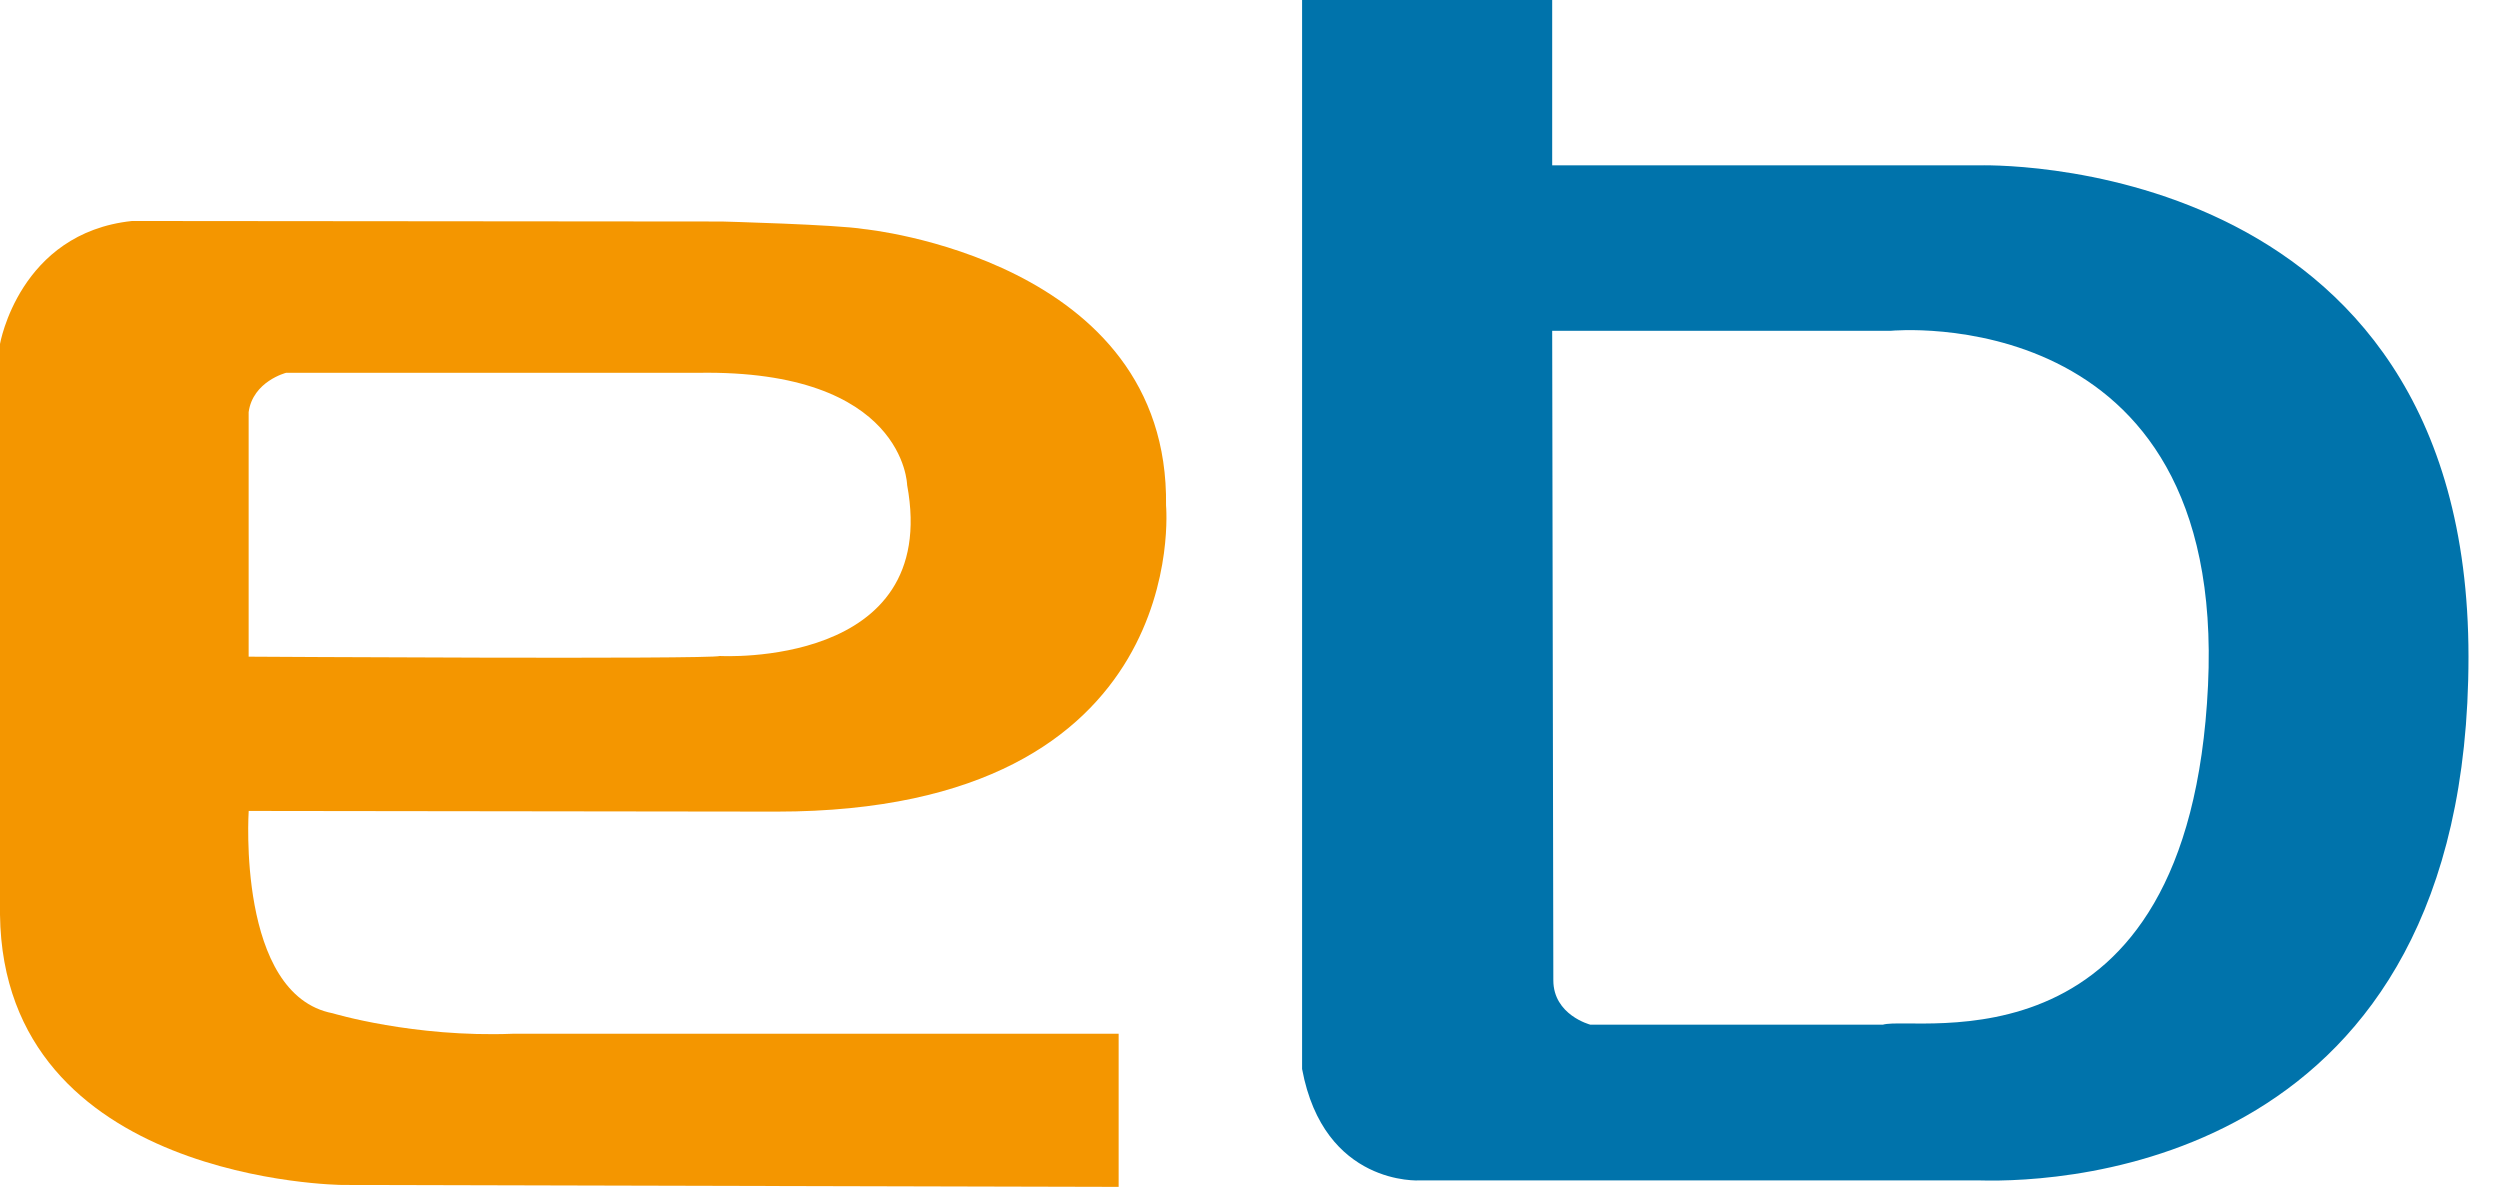
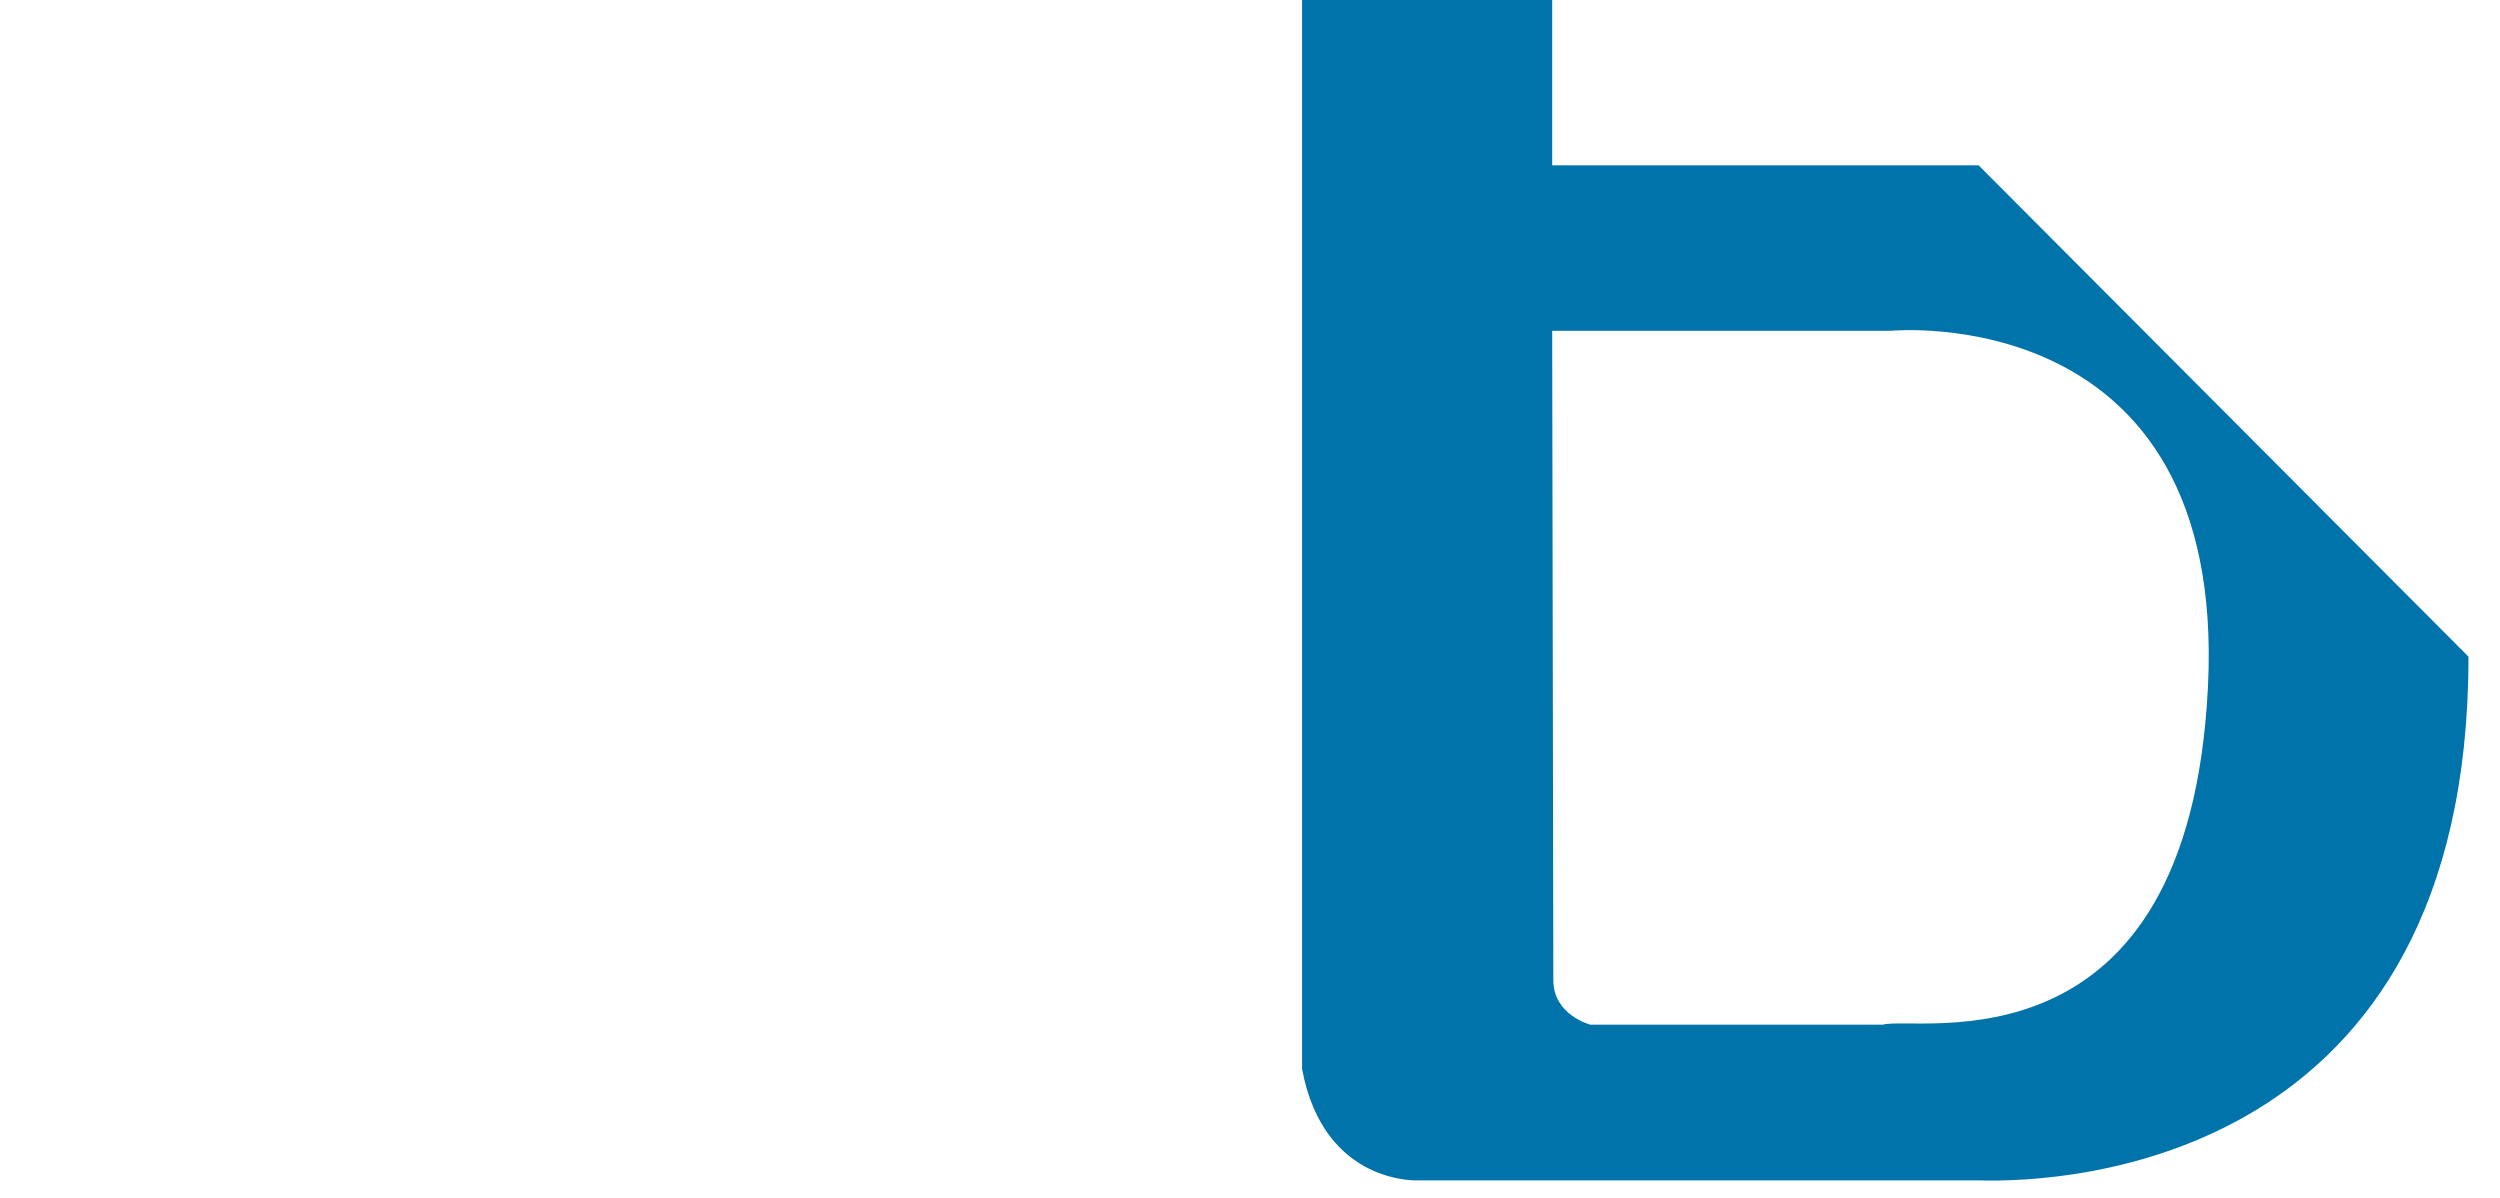
<svg xmlns="http://www.w3.org/2000/svg" viewBox="0 0 48 23" version="1.1">
  <g id="Page-1" stroke="none" stroke-width="1" fill="none" fill-rule="evenodd">
    <g id="easybooking" fill-rule="nonzero">
-       <path d="M6.388,19.455 C4.54,19.1 4.775,15.57 4.775,15.57 L14.908,15.583 C22.93,15.583 22.388,9.706 22.388,9.706 C22.456,4.972 16.588,4.398 16.588,4.398 C16.064,4.311 13.86,4.253 13.86,4.253 L2.535,4.243 C0.369,4.473 0,6.604 0,6.604 L0,17.561 C0.064,22.701 6.574,22.751 6.574,22.751 L21.478,22.788 L21.478,19.848 L9.848,19.848 C7.938,19.923 6.388,19.455 6.388,19.455 L6.388,19.455 Z M4.774,7.912 C4.856,7.32 5.493,7.158 5.493,7.158 L13.401,7.158 C17.376,7.091 17.417,9.312 17.417,9.312 C18.068,12.837 13.822,12.595 13.822,12.595 C13.632,12.662 4.774,12.608 4.774,12.608 L4.774,7.912 L4.774,7.912 Z" id="Shape" fill="#F49600" />
-       <path d="M37.99,3.175 L29.802,3.175 L29.802,0 L25,0 L25,20.524 C25.42,22.779 27.257,22.664 27.257,22.664 L38.012,22.664 C39.649,22.71 47.395,22.365 47.395,12.608 C47.395,2.853 37.99,3.175 37.99,3.175 L37.99,3.175 Z M42.394,13.161 C42.034,20.725 36.795,19.489 36.154,19.673 L30.532,19.673 C30.532,19.673 29.824,19.489 29.824,18.821 L29.802,6.351 L36.308,6.351 C36.308,6.351 42.748,5.729 42.394,13.161 Z" id="Shape" fill="#0073AB" />
+       <path d="M37.99,3.175 L29.802,3.175 L29.802,0 L25,0 L25,20.524 C25.42,22.779 27.257,22.664 27.257,22.664 L38.012,22.664 C39.649,22.71 47.395,22.365 47.395,12.608 L37.99,3.175 Z M42.394,13.161 C42.034,20.725 36.795,19.489 36.154,19.673 L30.532,19.673 C30.532,19.673 29.824,19.489 29.824,18.821 L29.802,6.351 L36.308,6.351 C36.308,6.351 42.748,5.729 42.394,13.161 Z" id="Shape" fill="#0073AB" />
    </g>
  </g>
</svg>